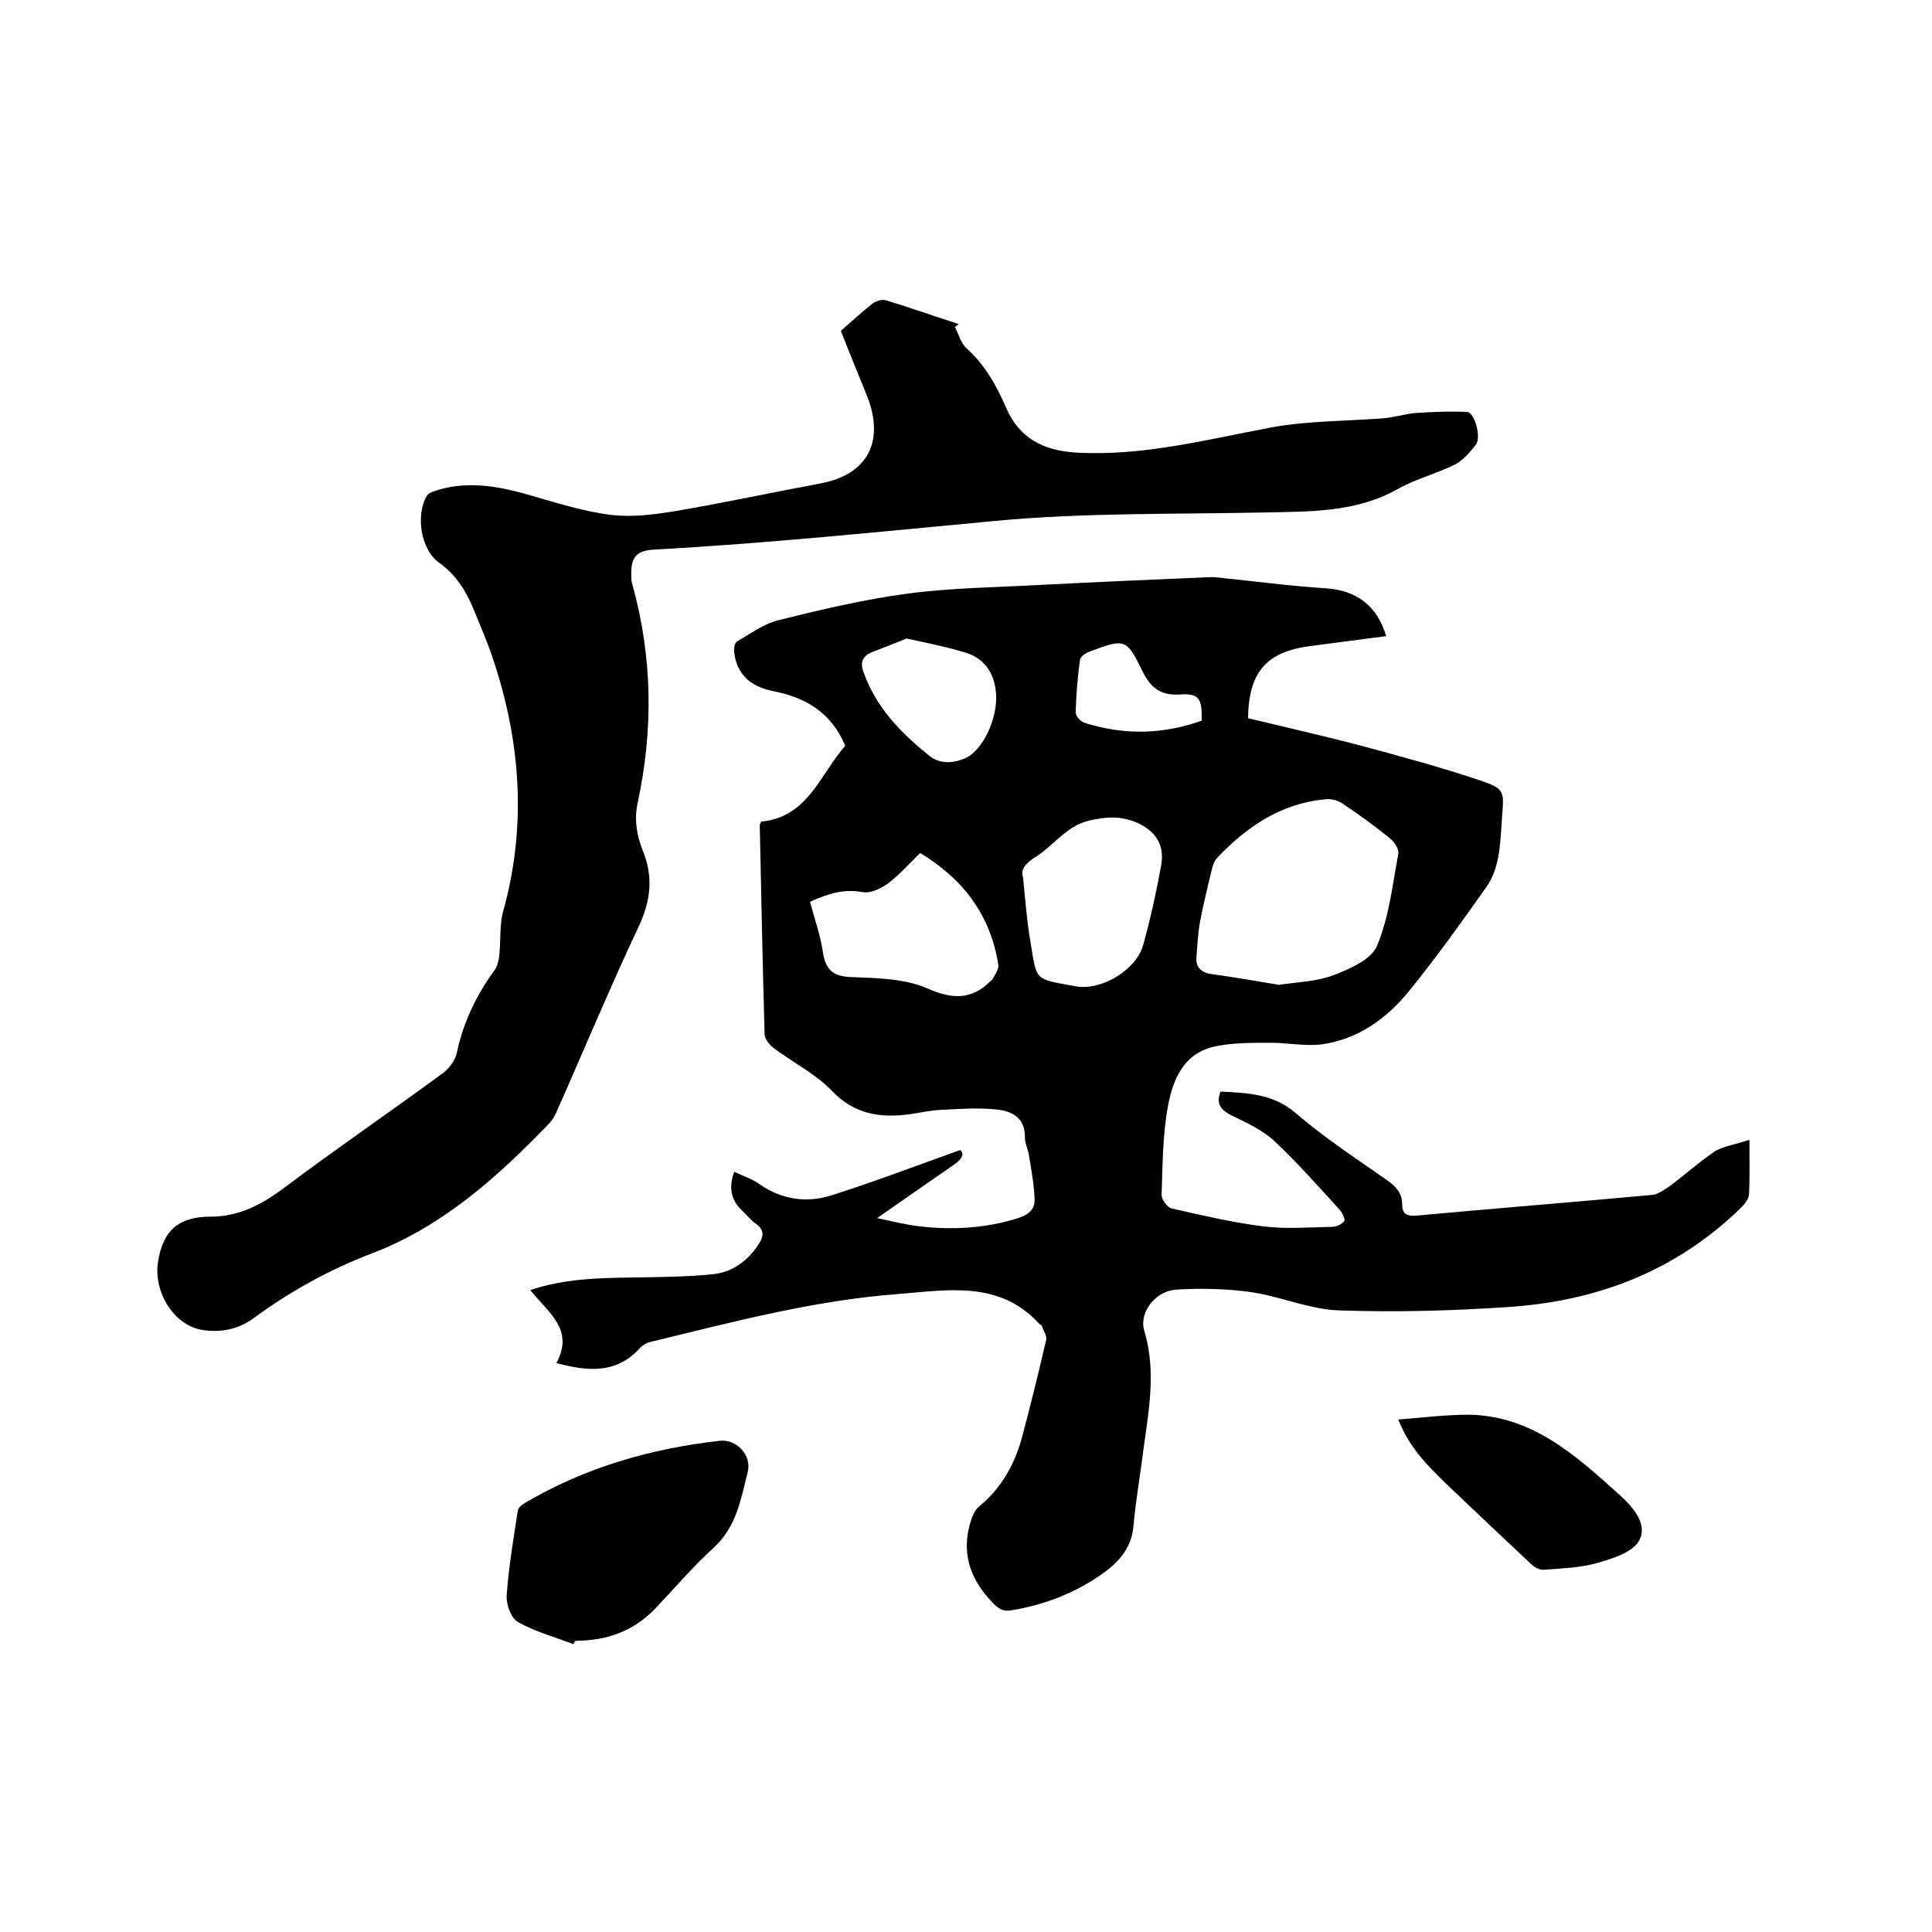
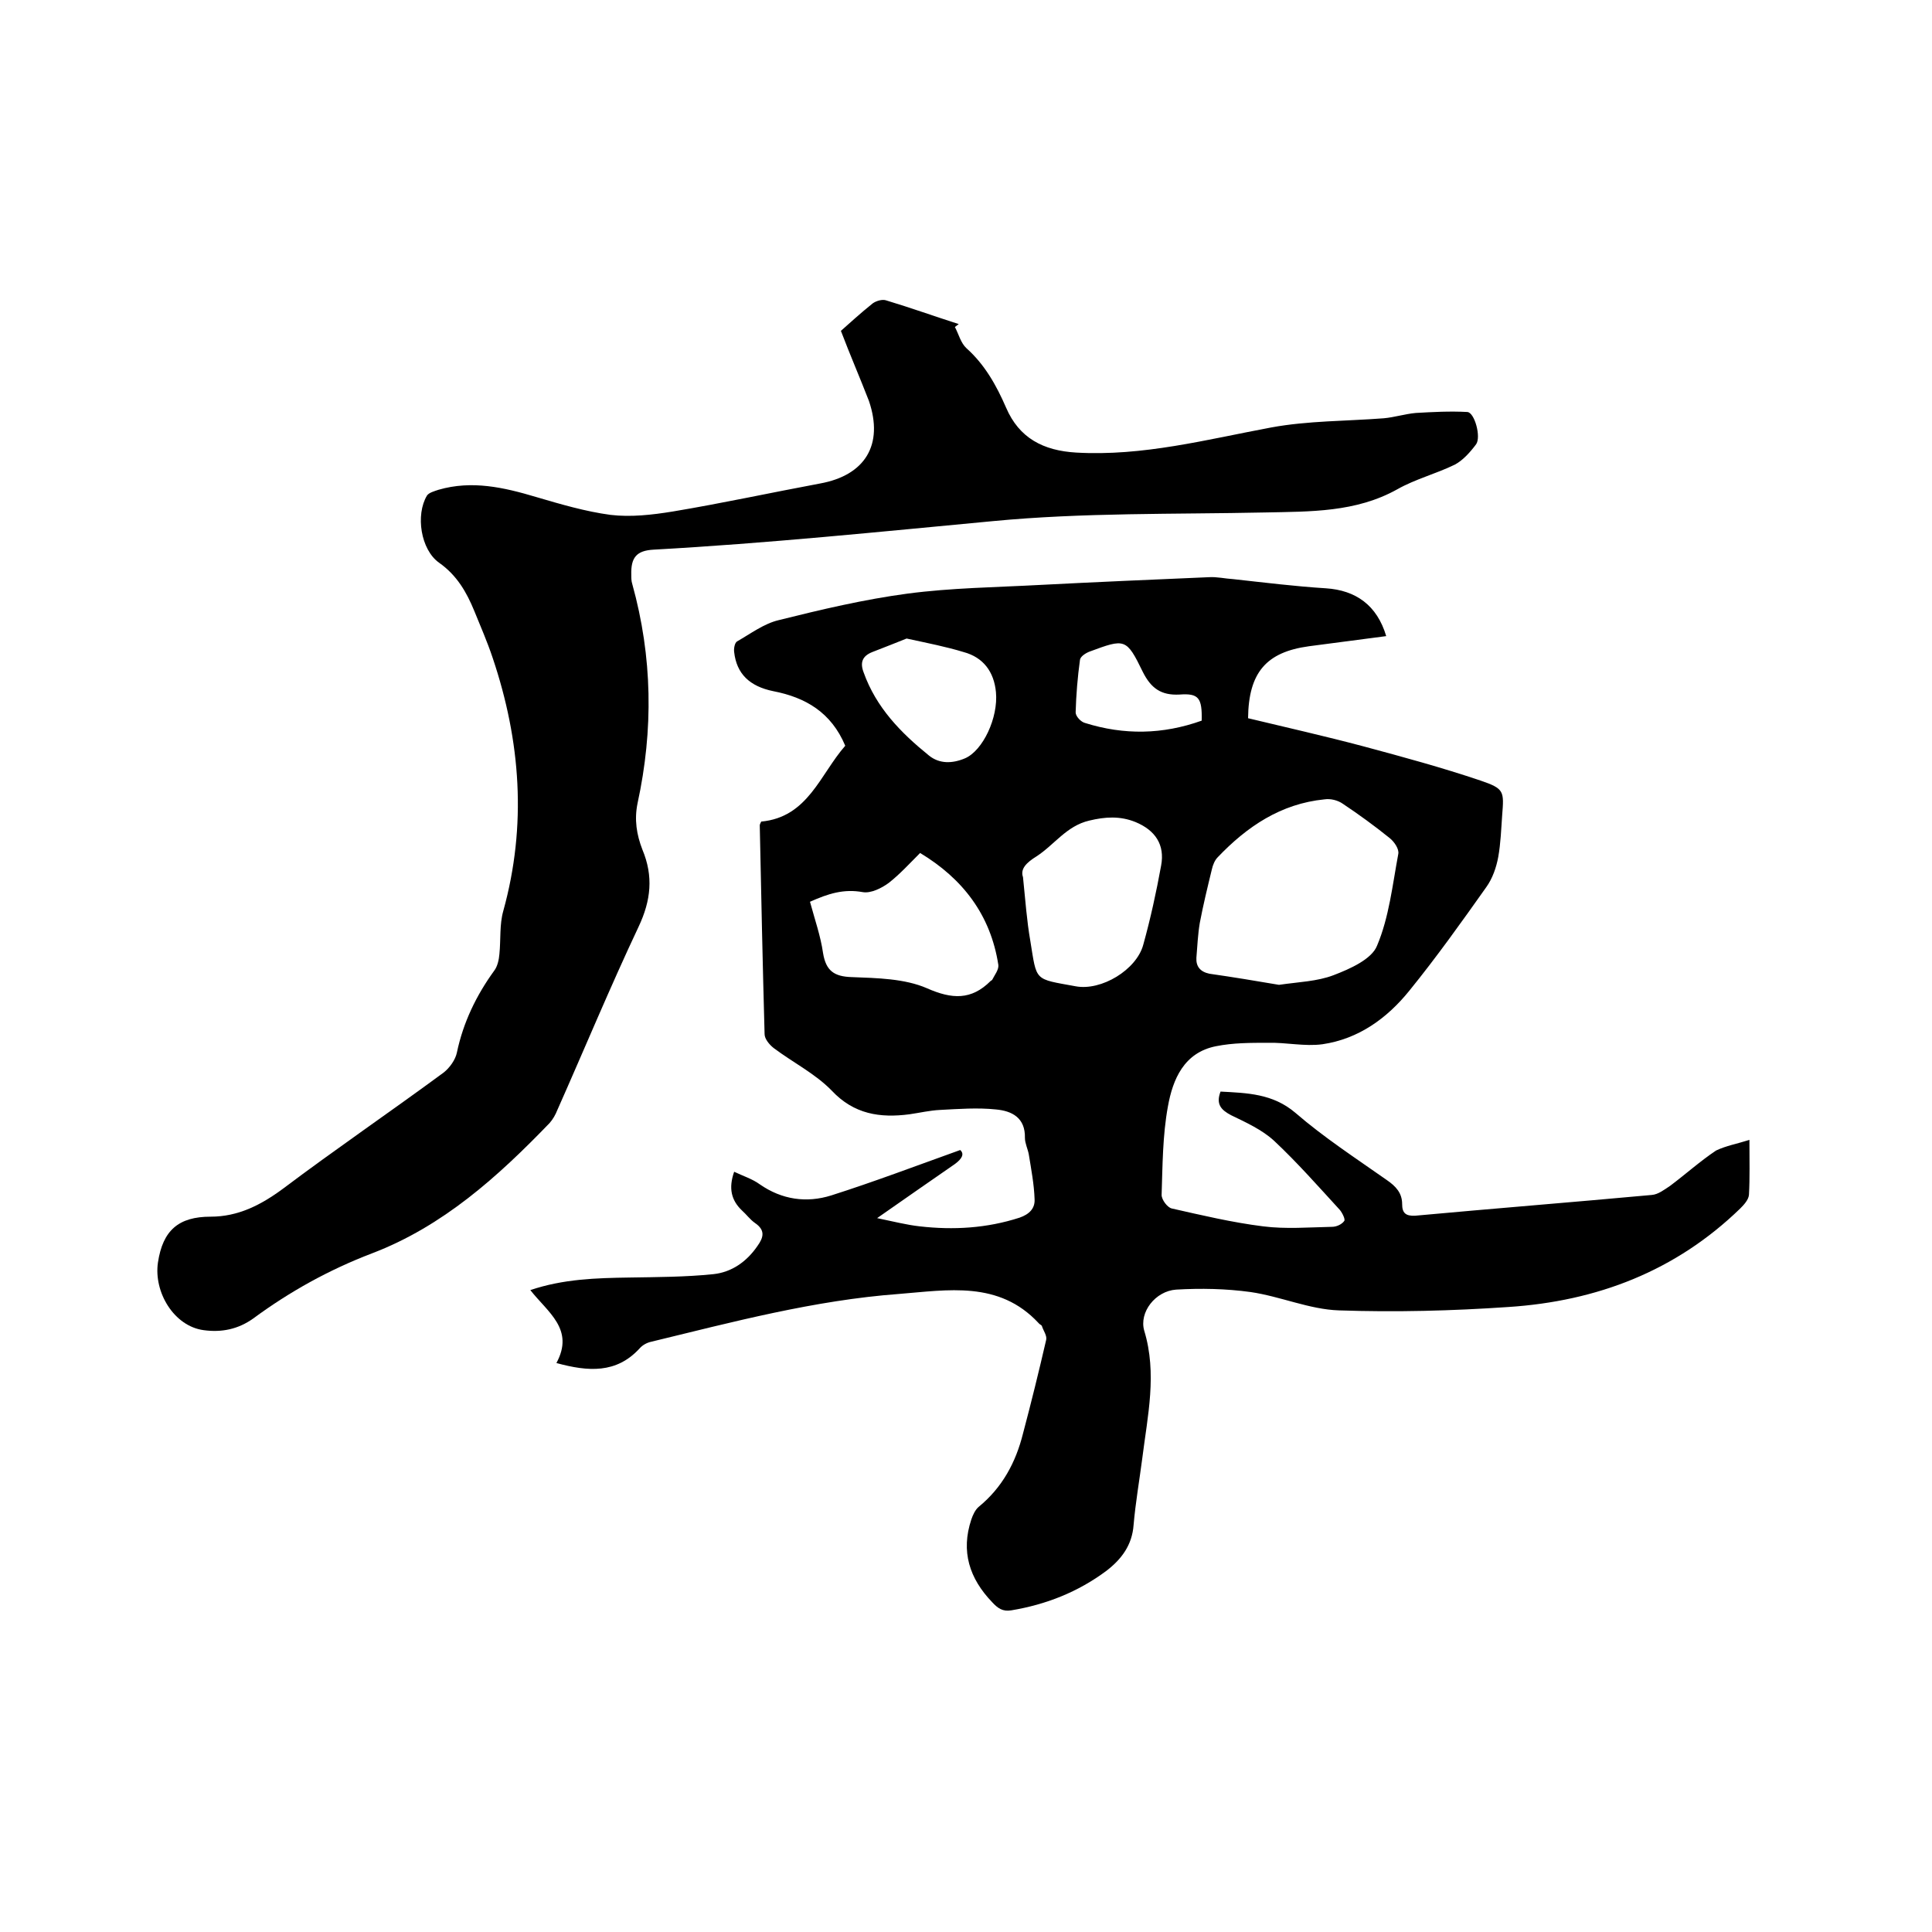
<svg xmlns="http://www.w3.org/2000/svg" enable-background="new 0 0 400 400" viewBox="0 0 400 400">
  <path d="m362.2 236c0 4.3.1 7.9-.1 11.4-.1 1-1 2-1.8 2.8-13.4 13-29.7 19.2-48 20.4-11.7.8-23.4 1.1-35.1.7-6.1-.2-12.1-2.9-18.3-3.8-5.1-.7-10.3-.8-15.4-.5-4.3.3-7.7 4.7-6.6 8.5 2.7 8.9.7 17.6-.4 26.4-.6 4.6-1.4 9.2-1.8 13.8-.3 4.2-2.5 7.1-5.6 9.5-5.9 4.4-12.5 7-19.7 8.2-1.8.3-2.8-.4-4-1.7-4.7-4.9-6.5-10.5-4.3-17.1.3-.9.8-2 1.5-2.6 4.9-4 7.7-9.2 9.2-15.2 1.7-6.4 3.3-12.9 4.8-19.4.2-.9-.6-1.9-.9-2.9-.1-.2-.5-.3-.7-.6-8.2-8.8-18.8-6.8-28.9-6-17.5 1.3-34.4 5.8-51.3 9.9-.9.2-1.8.7-2.4 1.4-4.8 5.2-10.6 4.8-17.2 3 3.8-7-1.8-10.5-5.4-15.1 6.8-2.3 13.6-2.5 20.5-2.6 5.8-.1 11.6-.1 17.4-.7 3.8-.4 6.9-2.6 9.1-5.8 1.3-1.8 1.7-3.3-.5-4.8-1-.7-1.8-1.8-2.7-2.6-2.2-2.1-2.8-4.6-1.6-8 1.9.9 3.8 1.5 5.3 2.6 4.6 3.2 9.7 3.9 14.8 2.3 8.8-2.8 17.5-6.1 26.7-9.4.9.8.4 1.8-1.1 2.9-5.1 3.5-10.2 7.1-16.1 11.2 3.4.7 6.1 1.4 8.8 1.7 7 .8 13.9.4 20.7-1.8 2-.7 3.2-1.9 3.1-3.8-.1-3.1-.7-6.2-1.2-9.3-.2-1.1-.8-2.3-.8-3.4.1-4.2-2.7-5.6-6-5.9-3.8-.4-7.8-.1-11.6.1-2.1.1-4.2.6-6.3.9-6.1.8-11.5 0-16.1-4.9-3.4-3.5-8-5.8-12-8.8-.9-.7-1.9-1.9-1.9-2.9-.4-14.4-.7-28.8-1-43.2 0-.2.1-.4.3-.8 9.7-.9 12.2-9.8 17.4-15.7-2.9-6.9-8.2-10-14.9-11.3-4.9-1-7.6-3.6-8.1-8.1-.1-.7.1-1.9.6-2.2 2.8-1.6 5.6-3.7 8.6-4.4 8.8-2.2 17.7-4.3 26.7-5.5 9.1-1.2 18.3-1.3 27.5-1.8 11.6-.6 23.2-1.1 34.9-1.6 1.7-.1 3.3.3 5 .4 6.4.7 12.8 1.5 19.2 1.9 6.2.4 10.6 3.5 12.5 9.9-5.4.7-10.7 1.4-16 2.1-8.8 1.2-12.5 5.4-12.6 14.9 7.9 1.9 15.9 3.7 23.8 5.8 8.2 2.2 16.3 4.4 24.3 7.1 5 1.7 4.9 2.2 4.5 7.3-.2 2.8-.3 5.7-.8 8.5-.4 2.2-1.2 4.5-2.5 6.3-5.1 7.2-10.3 14.5-15.9 21.4-4.6 5.7-10.5 10-18 11.1-3.7.5-7.5-.4-11.3-.3-3.6 0-7.2 0-10.7.7-6.7 1.3-9 6.9-10 12.5-1.1 6-1.1 12.2-1.3 18.3 0 1 1.2 2.6 2.1 2.8 6.2 1.4 12.5 2.9 18.9 3.7 4.7.6 9.5.2 14.3.1.9 0 2-.5 2.5-1.2.3-.3-.4-1.7-.9-2.3-4.4-4.8-8.8-9.8-13.6-14.3-2.5-2.3-5.8-3.8-8.9-5.3-2.1-1.1-3.2-2.3-2.2-4.9 5.5.3 10.8.4 15.5 4.4 5.9 5.1 12.5 9.4 18.9 13.9 1.9 1.3 3.2 2.7 3.2 5 0 1.8.7 2.5 2.7 2.4 16.3-1.5 32.7-2.8 49-4.3 1.3-.1 2.6-1.1 3.8-1.9 3.2-2.4 6.2-5.1 9.5-7.3 2.1-1 4.4-1.4 6.9-2.2zm-97.4-32.1c4.1-.6 7.9-.7 11.3-2s7.9-3.3 9-6.1c2.5-5.9 3.2-12.6 4.4-19 .2-1-.8-2.5-1.8-3.3-3.1-2.5-6.4-4.9-9.7-7.1-1-.7-2.5-1.1-3.8-.9-9 .9-16 5.6-22.1 12-.6.6-1 1.6-1.2 2.5-.9 3.7-1.8 7.4-2.5 11.1-.4 2.4-.5 4.8-.7 7.2-.1 1.8.8 2.9 2.7 3.3 4.9.7 9.7 1.5 14.4 2.3zm-53-22.3c.5 4.9.8 9.1 1.5 13.1 1.4 8.6.7 7.9 9.4 9.5 5.3 1 12.6-3.4 14-8.6 1.5-5.4 2.7-10.9 3.7-16.4.8-4.3-1.2-7.3-5.3-9-3.2-1.3-6.3-1.1-9.6-.3-4.7 1.1-7.2 5-10.9 7.4-2.1 1.3-3.4 2.6-2.8 4.3zm-44.1 5.1c1 3.7 2.2 7.1 2.7 10.6.6 3.7 2.3 4.9 6 5 5.2.2 10.9.3 15.5 2.3 5.2 2.3 9.2 2.5 13.2-1.5.1-.1.2-.1.3-.2.5-1 1.4-2.1 1.3-3.1-1.6-10.4-7.4-17.9-16.2-23.2-2.2 2.2-4.2 4.4-6.5 6.2-1.5 1.1-3.7 2.2-5.4 1.9-3.9-.7-7.1.3-10.9 2zm20-54.5c-2 .8-4.5 1.8-7.1 2.8-2 .8-2.6 2.1-1.8 4.2 2.6 7.3 7.7 12.5 13.5 17.2 2.2 1.8 4.9 1.7 7.5.6 3.7-1.6 6.9-8.4 6.4-13.7-.4-4.2-2.6-7.2-6.7-8.3-3.6-1.1-7.2-1.8-11.8-2.8zm61.1 17c.1-4.7-.6-5.7-4.6-5.4-3.8.2-5.9-1.3-7.6-4.7-3.4-7-3.7-6.9-11-4.2-.8.3-1.9 1-2 1.7-.5 3.6-.8 7.3-.9 10.9 0 .8 1.1 2 2 2.2 8 2.5 16 2.4 24.1-.5z" />
-   <path d="m174.1 68.5c1.8-1.6 4.1-3.7 6.6-5.7.7-.5 2-.9 2.8-.6 5 1.5 10 3.3 15 4.9-.3.2-.5.4-.8.6.8 1.5 1.2 3.3 2.4 4.4 3.8 3.4 6.2 7.7 8.2 12.3 2.7 6.3 7.7 8.9 14.5 9.3 13.8.8 27-2.7 40.4-5.2 7.6-1.4 15.5-1.3 23.3-1.9 2.2-.2 4.4-.9 6.6-1.1 3.5-.2 7.1-.4 10.7-.2 1.5.1 2.9 5.2 1.8 6.7-1.2 1.6-2.7 3.3-4.4 4.2-3.9 1.9-8.2 3-11.9 5.1-8.6 4.8-18 4.6-27.4 4.8-18.8.4-37.7 0-56.4 1.8-23.4 2.2-46.7 4.6-70.2 5.9-3.5.2-4.7 1.6-4.6 5.2 0 .6 0 1.3.2 1.9 4.2 15.1 4.4 30.2 1.1 45.4-.7 3.4-.2 6.5 1 9.6 2.3 5.5 1.8 10.5-.8 16-5.9 12.5-11.2 25.3-16.8 37.9-.4 1-.9 1.9-1.6 2.7-10.7 11.1-22.1 21.4-36.8 27-8.9 3.4-17 7.9-24.6 13.5-3.1 2.2-6.5 2.9-10.2 2.4-6.2-.8-10.4-7.9-9.5-14 1-6.7 4.3-9.5 10.9-9.5 5.7 0 10.4-2.4 15-5.8 10.9-8.2 22.2-15.9 33.2-24 1.3-1 2.5-2.7 2.8-4.2 1.3-6.2 4-11.8 7.7-16.9.7-.9 1-2.3 1.1-3.5.3-3 0-6.1.8-8.9 4.9-17.7 3.6-35.2-2.2-52.4-1.1-3.3-2.5-6.5-3.8-9.7-1.6-3.9-3.6-7.4-7.3-10-3.8-2.7-4.9-9.9-2.5-13.9.4-.6 1.5-.9 2.4-1.2 6.9-2 13.5-.5 20.2 1.5 5.1 1.5 10.2 3 15.4 3.7 4.2.5 8.6 0 12.9-.7 10.2-1.7 20.3-3.9 30.5-5.8 9.3-1.7 13.2-8 10.1-17.1-1.9-4.9-3.9-9.5-5.8-14.5z" />
-   <path d="m118.7 340.4c-3.9-1.5-8-2.6-11.5-4.6-1.4-.8-2.4-3.6-2.3-5.4.4-5.9 1.4-11.7 2.3-17.6.1-.7.9-1.3 1.6-1.7 12.4-7.3 26-11.2 40.2-12.8 3.5-.4 6.7 3 5.8 6.5-1.4 5.5-2.3 11.3-7 15.6-4.4 4-8.2 8.5-12.3 12.8-4.5 4.6-10 6.5-16.3 6.5-.2.1-.3.4-.5.7z" />
-   <path d="m289.5 293.9c5-.4 9.8-1 14.6-1 13.1.2 22.1 8.4 31.1 16.5 2.8 2.5 6 6.1 4.2 9.5-1.3 2.5-5.6 3.8-8.7 4.7-3.5 1-7.3 1.1-11 1.4-.8.1-1.8-.4-2.4-.9-6.1-5.7-12.1-11.4-18.2-17.2-3.8-3.7-7.4-7.4-9.6-13z" />
+   <path d="m174.1 68.5c1.8-1.6 4.1-3.7 6.6-5.7.7-.5 2-.9 2.8-.6 5 1.5 10 3.3 15 4.9-.3.2-.5.4-.8.6.8 1.5 1.2 3.3 2.4 4.4 3.8 3.4 6.2 7.7 8.2 12.3 2.7 6.3 7.7 8.9 14.5 9.3 13.8.8 27-2.7 40.4-5.2 7.6-1.4 15.5-1.3 23.3-1.9 2.2-.2 4.4-.9 6.6-1.1 3.5-.2 7.1-.4 10.7-.2 1.5.1 2.9 5.2 1.8 6.7-1.2 1.6-2.7 3.3-4.4 4.2-3.9 1.9-8.2 3-11.9 5.1-8.6 4.8-18 4.6-27.4 4.8-18.8.4-37.7 0-56.4 1.8-23.4 2.2-46.7 4.6-70.2 5.9-3.5.2-4.7 1.6-4.6 5.2 0 .6 0 1.3.2 1.9 4.2 15.1 4.4 30.2 1.1 45.4-.7 3.4-.2 6.5 1 9.6 2.3 5.5 1.8 10.5-.8 16-5.9 12.5-11.2 25.3-16.8 37.9-.4 1-.9 1.9-1.6 2.7-10.7 11.1-22.1 21.4-36.8 27-8.9 3.4-17 7.9-24.6 13.5-3.1 2.2-6.5 2.9-10.2 2.4-6.2-.8-10.4-7.9-9.5-14 1-6.7 4.3-9.5 10.9-9.5 5.7 0 10.4-2.4 15-5.8 10.9-8.2 22.2-15.9 33.2-24 1.3-1 2.5-2.7 2.8-4.2 1.3-6.2 4-11.8 7.7-16.9.7-.9 1-2.3 1.1-3.5.3-3 0-6.1.8-8.9 4.9-17.7 3.6-35.2-2.2-52.4-1.1-3.3-2.5-6.5-3.8-9.7-1.6-3.9-3.6-7.4-7.3-10-3.8-2.7-4.9-9.9-2.5-13.9.4-.6 1.5-.9 2.4-1.2 6.9-2 13.5-.5 20.2 1.5 5.1 1.5 10.2 3 15.4 3.7 4.2.5 8.6 0 12.9-.7 10.2-1.7 20.3-3.9 30.5-5.8 9.3-1.7 13.2-8 10.1-17.1-1.9-4.9-3.9-9.5-5.8-14.5" />
</svg>